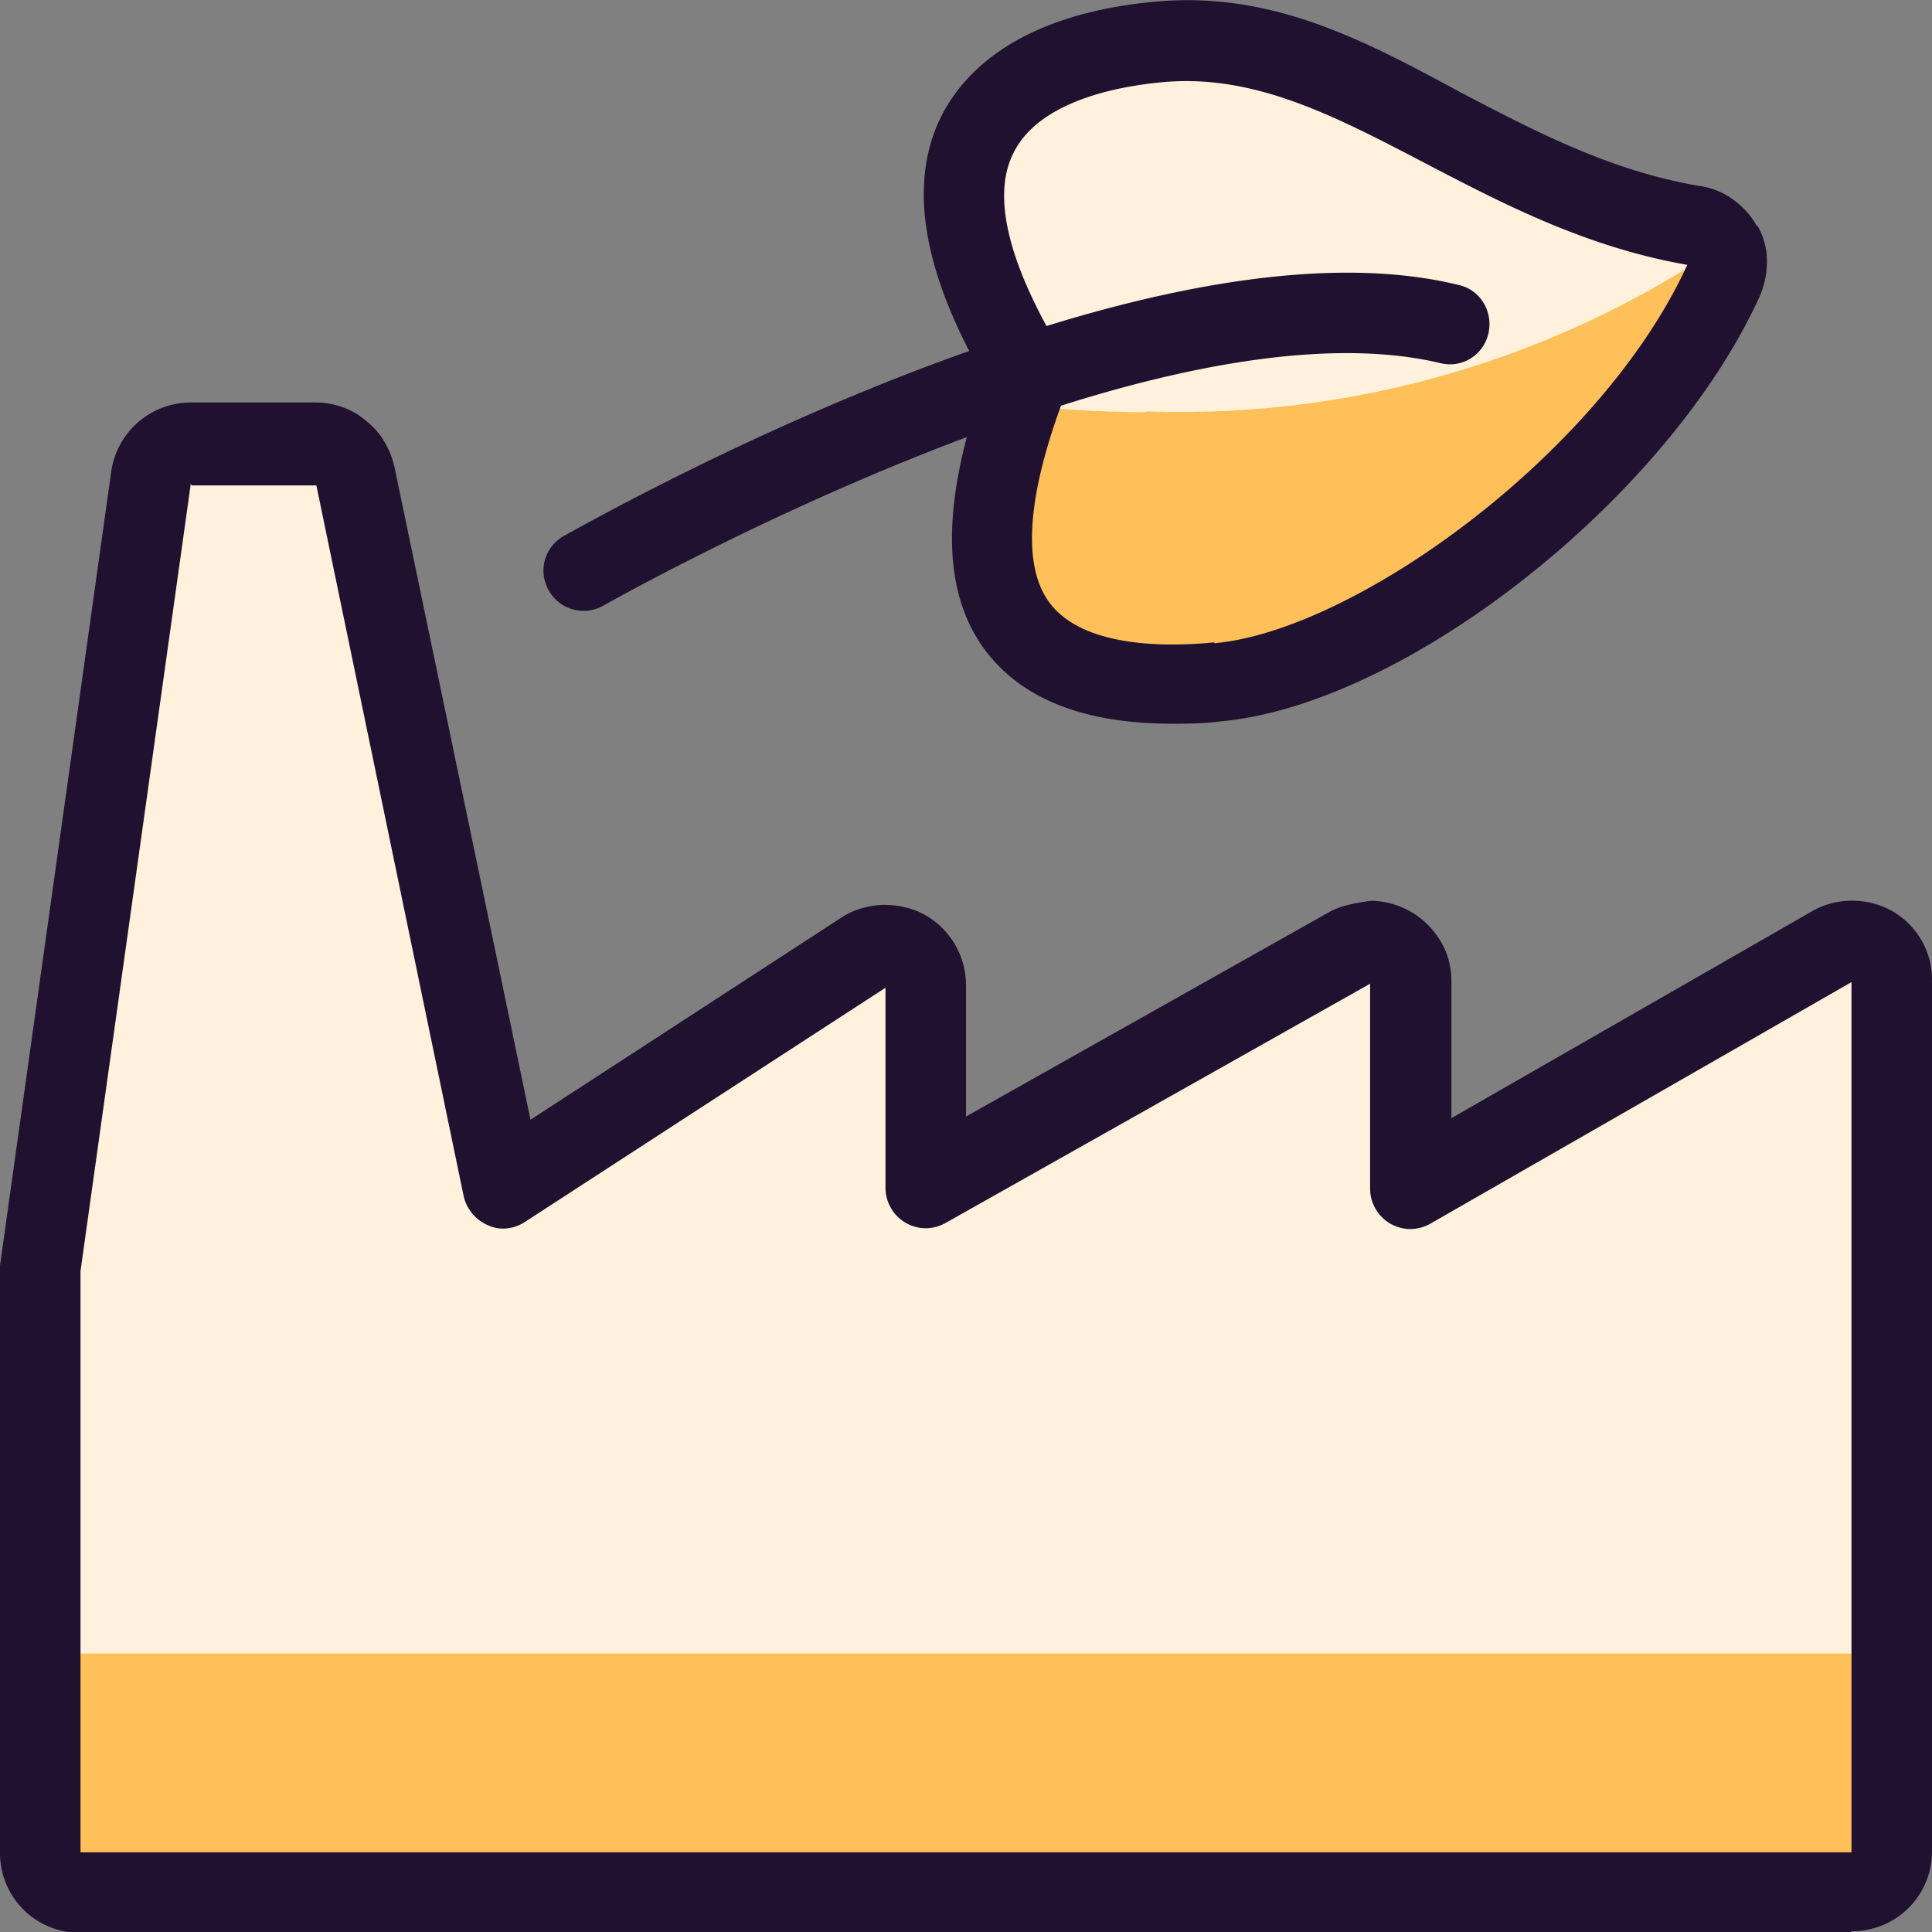
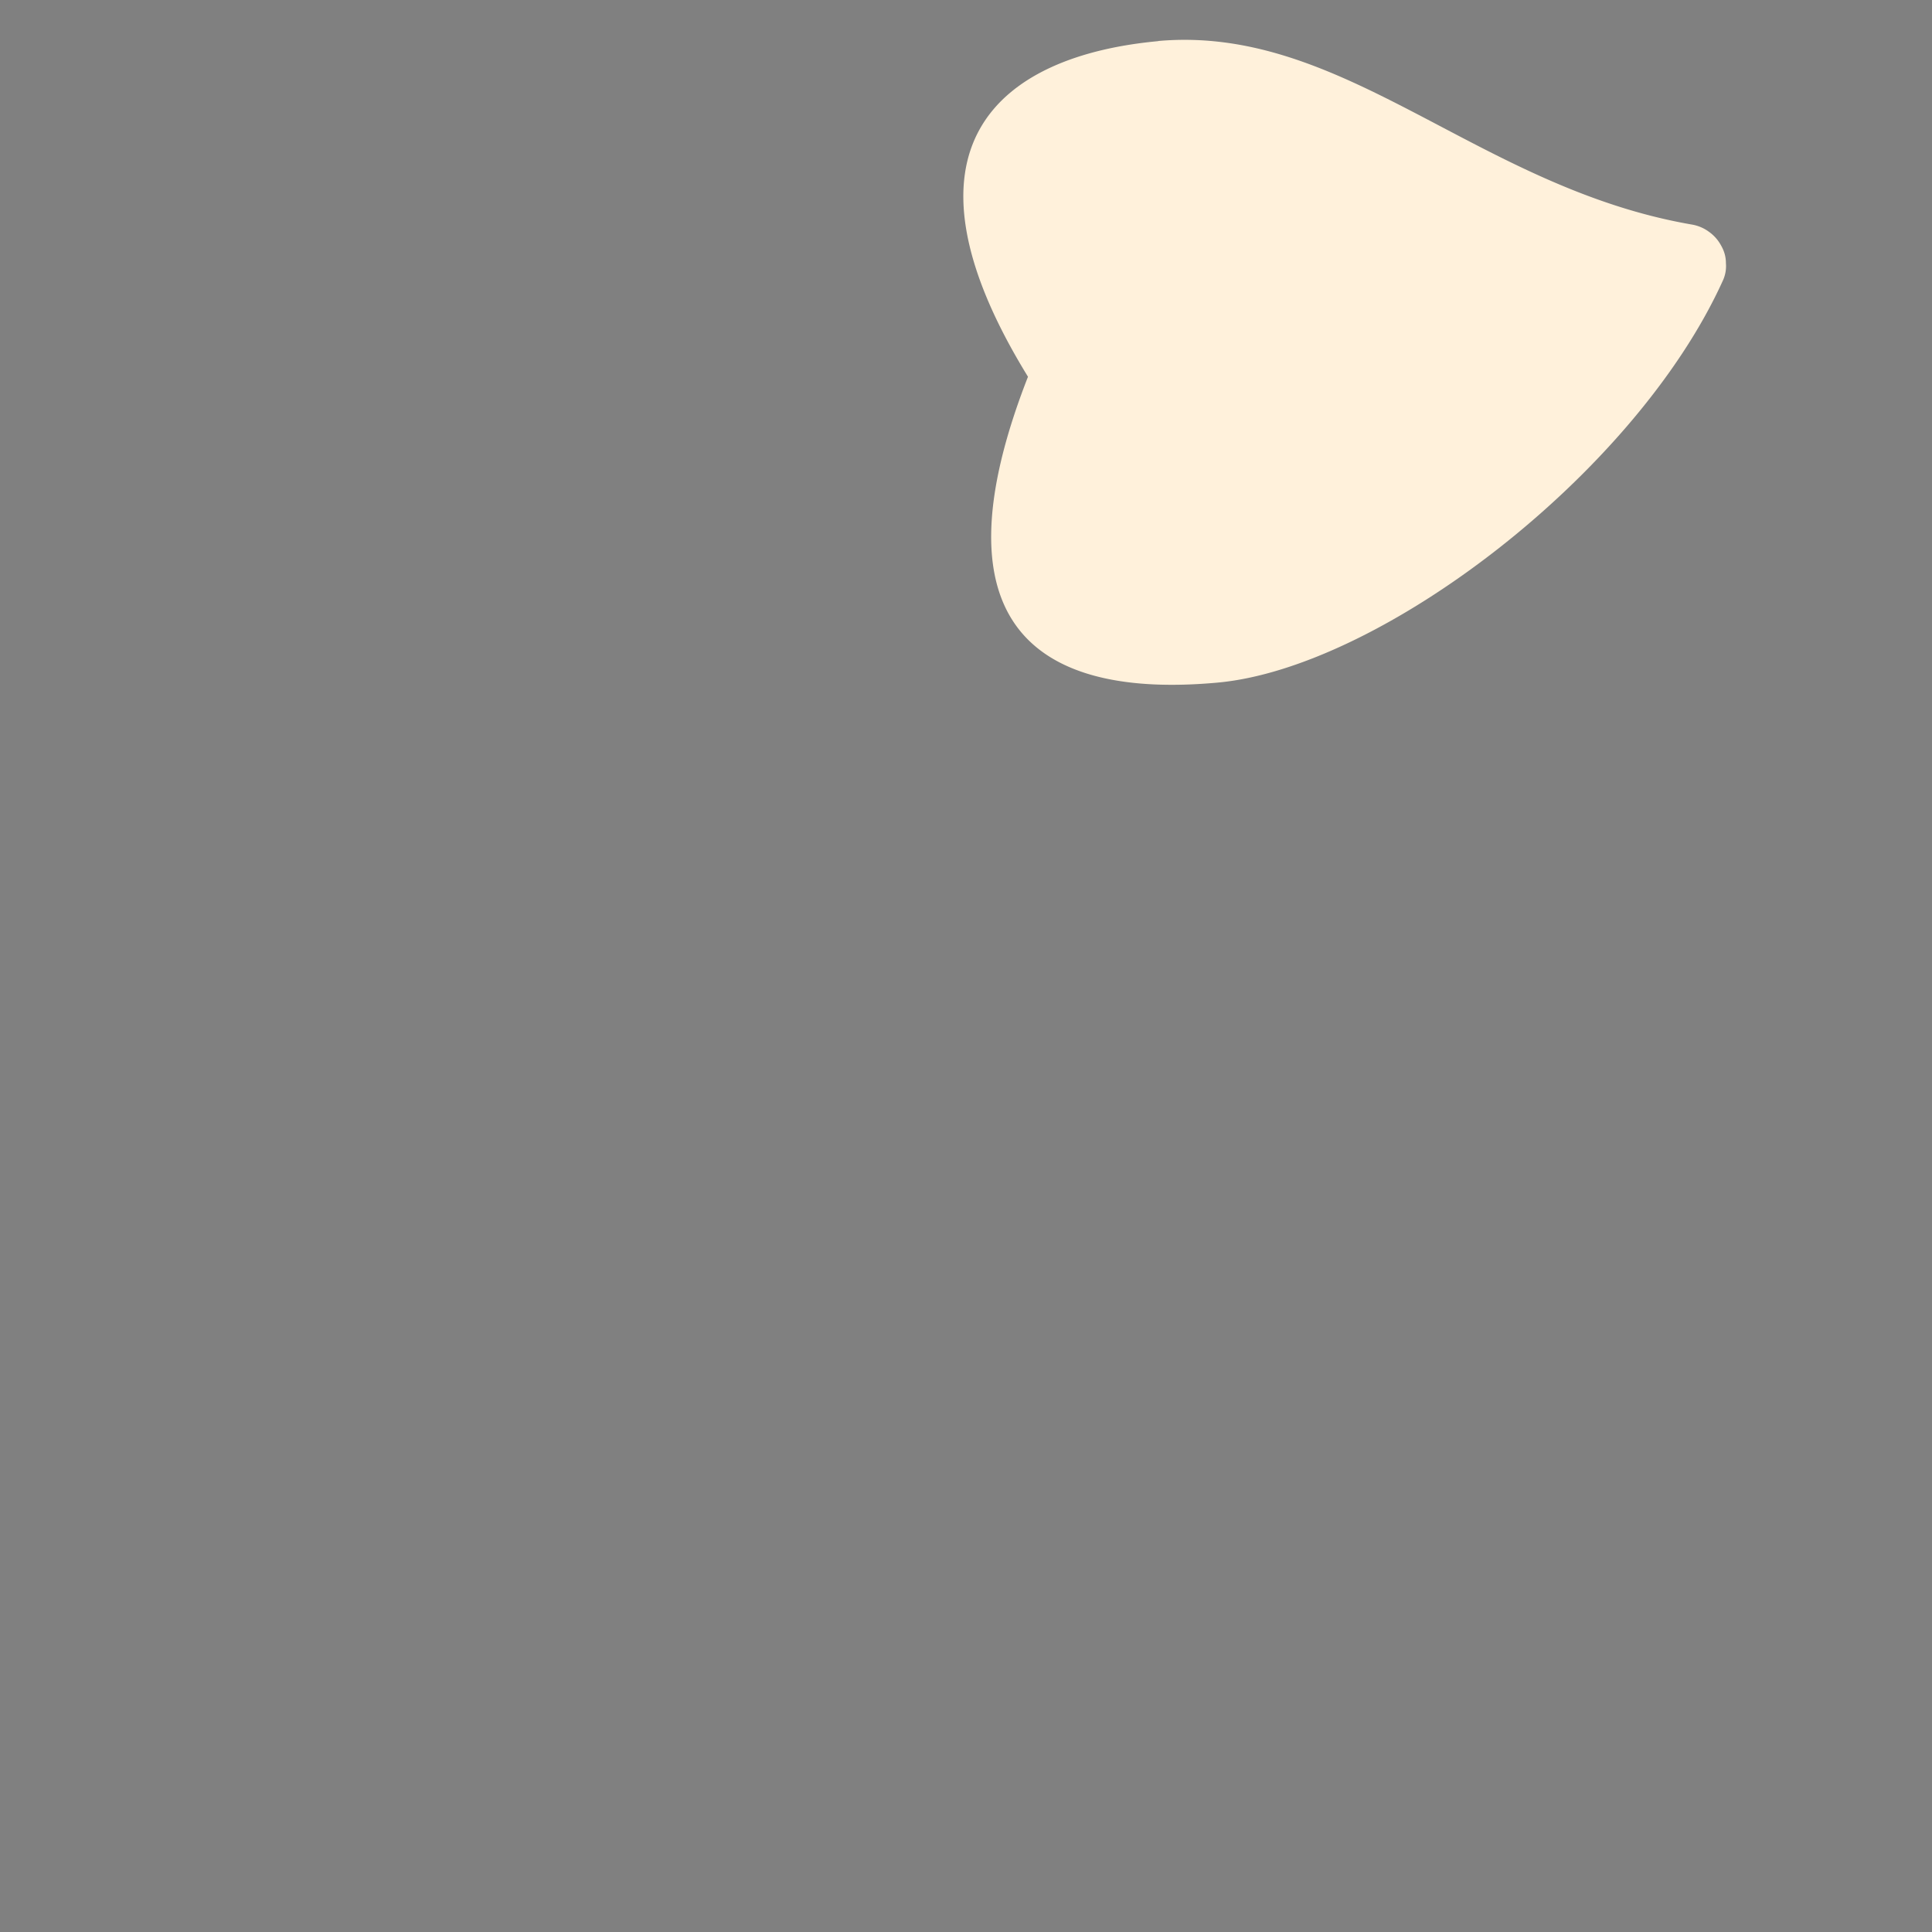
<svg xmlns="http://www.w3.org/2000/svg" width="24" height="24" fill="none">
  <rect width="100%" height="100%" fill="#808080" stroke="none" />
  <path d="M14.4.51c-1.99.18-3.39 1.31-1.63 4.17-1.22 3.12.15 4 2.35 3.8 2.02-.18 5.19-2.59 6.28-4.99a.43.43 0 0 0 .04-.22c0-.08-.02-.15-.06-.22a.498.498 0 0 0-.15-.17.497.497 0 0 0-.21-.09C18.35 2.33 16.7.3 14.38.51h.02Z" fill="#FFF1DB" />
-   <path d="M14.25 5.12c-.53 0-1.07-.03-1.6-.09-.98 2.83.37 3.64 2.48 3.45 2.02-.18 5.19-2.59 6.28-4.99.03-.07.05-.14.04-.22a.555.555 0 0 0-.06-.22 11.96 11.96 0 0 1-7.15 2.06l.01.01Z" fill="#FFC05A" />
-   <path d="M21.83 2.82a.972.972 0 0 0-.3-.34.913.913 0 0 0-.42-.17c-1.12-.19-2.06-.69-2.98-1.17-1.2-.65-2.34-1.25-3.77-1.12-1.34.12-2.26.62-2.67 1.43-.38.77-.25 1.75.35 2.91-2.63.93-4.87 2.21-5.04 2.3-.24.14-.32.44-.18.68a.495.495 0 0 0 .68.18c.04-.02 2.08-1.18 4.51-2.09-.3 1.14-.24 2.02.23 2.65.46.61 1.24.91 2.32.91.19 0 .4 0 .61-.03 2.29-.21 5.55-2.77 6.69-5.28.06-.14.09-.29.09-.44 0-.15-.04-.3-.12-.44v.02Zm-6.75 5.16c-.71.07-1.65.03-2.04-.49-.34-.45-.28-1.3.14-2.45 1.67-.53 3.4-.84 4.71-.53.27.07.54-.1.6-.37.06-.27-.1-.54-.37-.6-1.47-.36-3.34-.04-5.12.51-.5-.92-.66-1.66-.41-2.15.32-.65 1.31-.83 1.86-.88 1.13-.1 2.11.41 3.24 1 .94.49 2 1.05 3.27 1.27-1.07 2.34-4.12 4.54-5.87 4.7l-.01-.01Z" fill="#1F112F" />
-   <path d="M1 23.51a.47.47 0 0 1-.35-.15.51.51 0 0 1-.15-.35v-7.29l1.38-9.78a.497.497 0 0 1 .5-.43h1.55c.12 0 .23.04.32.11s.15.17.17.29l1.83 8.83 4.48-2.91c.08-.05.16-.08.25-.08s.18.02.26.06a.484.484 0 0 1 .26.44v2.49l5.27-2.97c.08-.04.16-.06.25-.06s.17.02.25.07c.08.04.14.11.18.18.04.08.07.16.07.25v2.56l5.23-3c.08-.04.16-.07.25-.07s.17.02.25.07c.08.04.14.11.18.18.04.08.07.16.07.25v10.81c0 .13-.05.26-.15.35-.1.09-.22.15-.35.15H1Z" fill="#FFF1DB" />
-   <path d="M23 20.54H1a.47.47 0 0 1-.35-.15.51.51 0 0 1-.15-.35v2.98c0 .13.05.26.15.35.09.09.22.15.35.15h22c.13 0 .26-.05.35-.15a.51.51 0 0 0 .15-.35v-2.98c0 .13-.05.26-.15.35a.51.51 0 0 1-.35.15Z" fill="#FFC05A" />
-   <path d="M23 24.01H1a.99.99 0 0 1-1-1v-7.29l1.38-9.85A1 1 0 0 1 2.37 5h1.55c.23 0 .46.08.63.23.18.14.3.35.35.57l1.69 8.11 3.86-2.51c.15-.1.33-.15.51-.16.17 0 .36.03.52.12a1.002 1.002 0 0 1 .52.88v1.63l4.53-2.55c.15-.08.36-.11.5-.13a1.022 1.022 0 0 1 .87.51c.09.15.13.32.13.5v1.69l4.48-2.57c.31-.18.7-.17 1 0a.983.983 0 0 1 .49.86v10.81a.99.99 0 0 1-1 1v.02Zm-20.63-18L1 15.79v7.22h22V12.2l-5.23 3c-.16.09-.34.09-.5 0a.504.504 0 0 1-.25-.43v-2.55l-5.27 2.97c-.16.09-.34.09-.5 0a.504.504 0 0 1-.25-.43v-2.49l-4.48 2.91c-.14.09-.31.11-.46.04a.52.52 0 0 1-.3-.36L3.93 6.03H2.38l-.01-.02Z" fill="#1F112F" />
</svg>